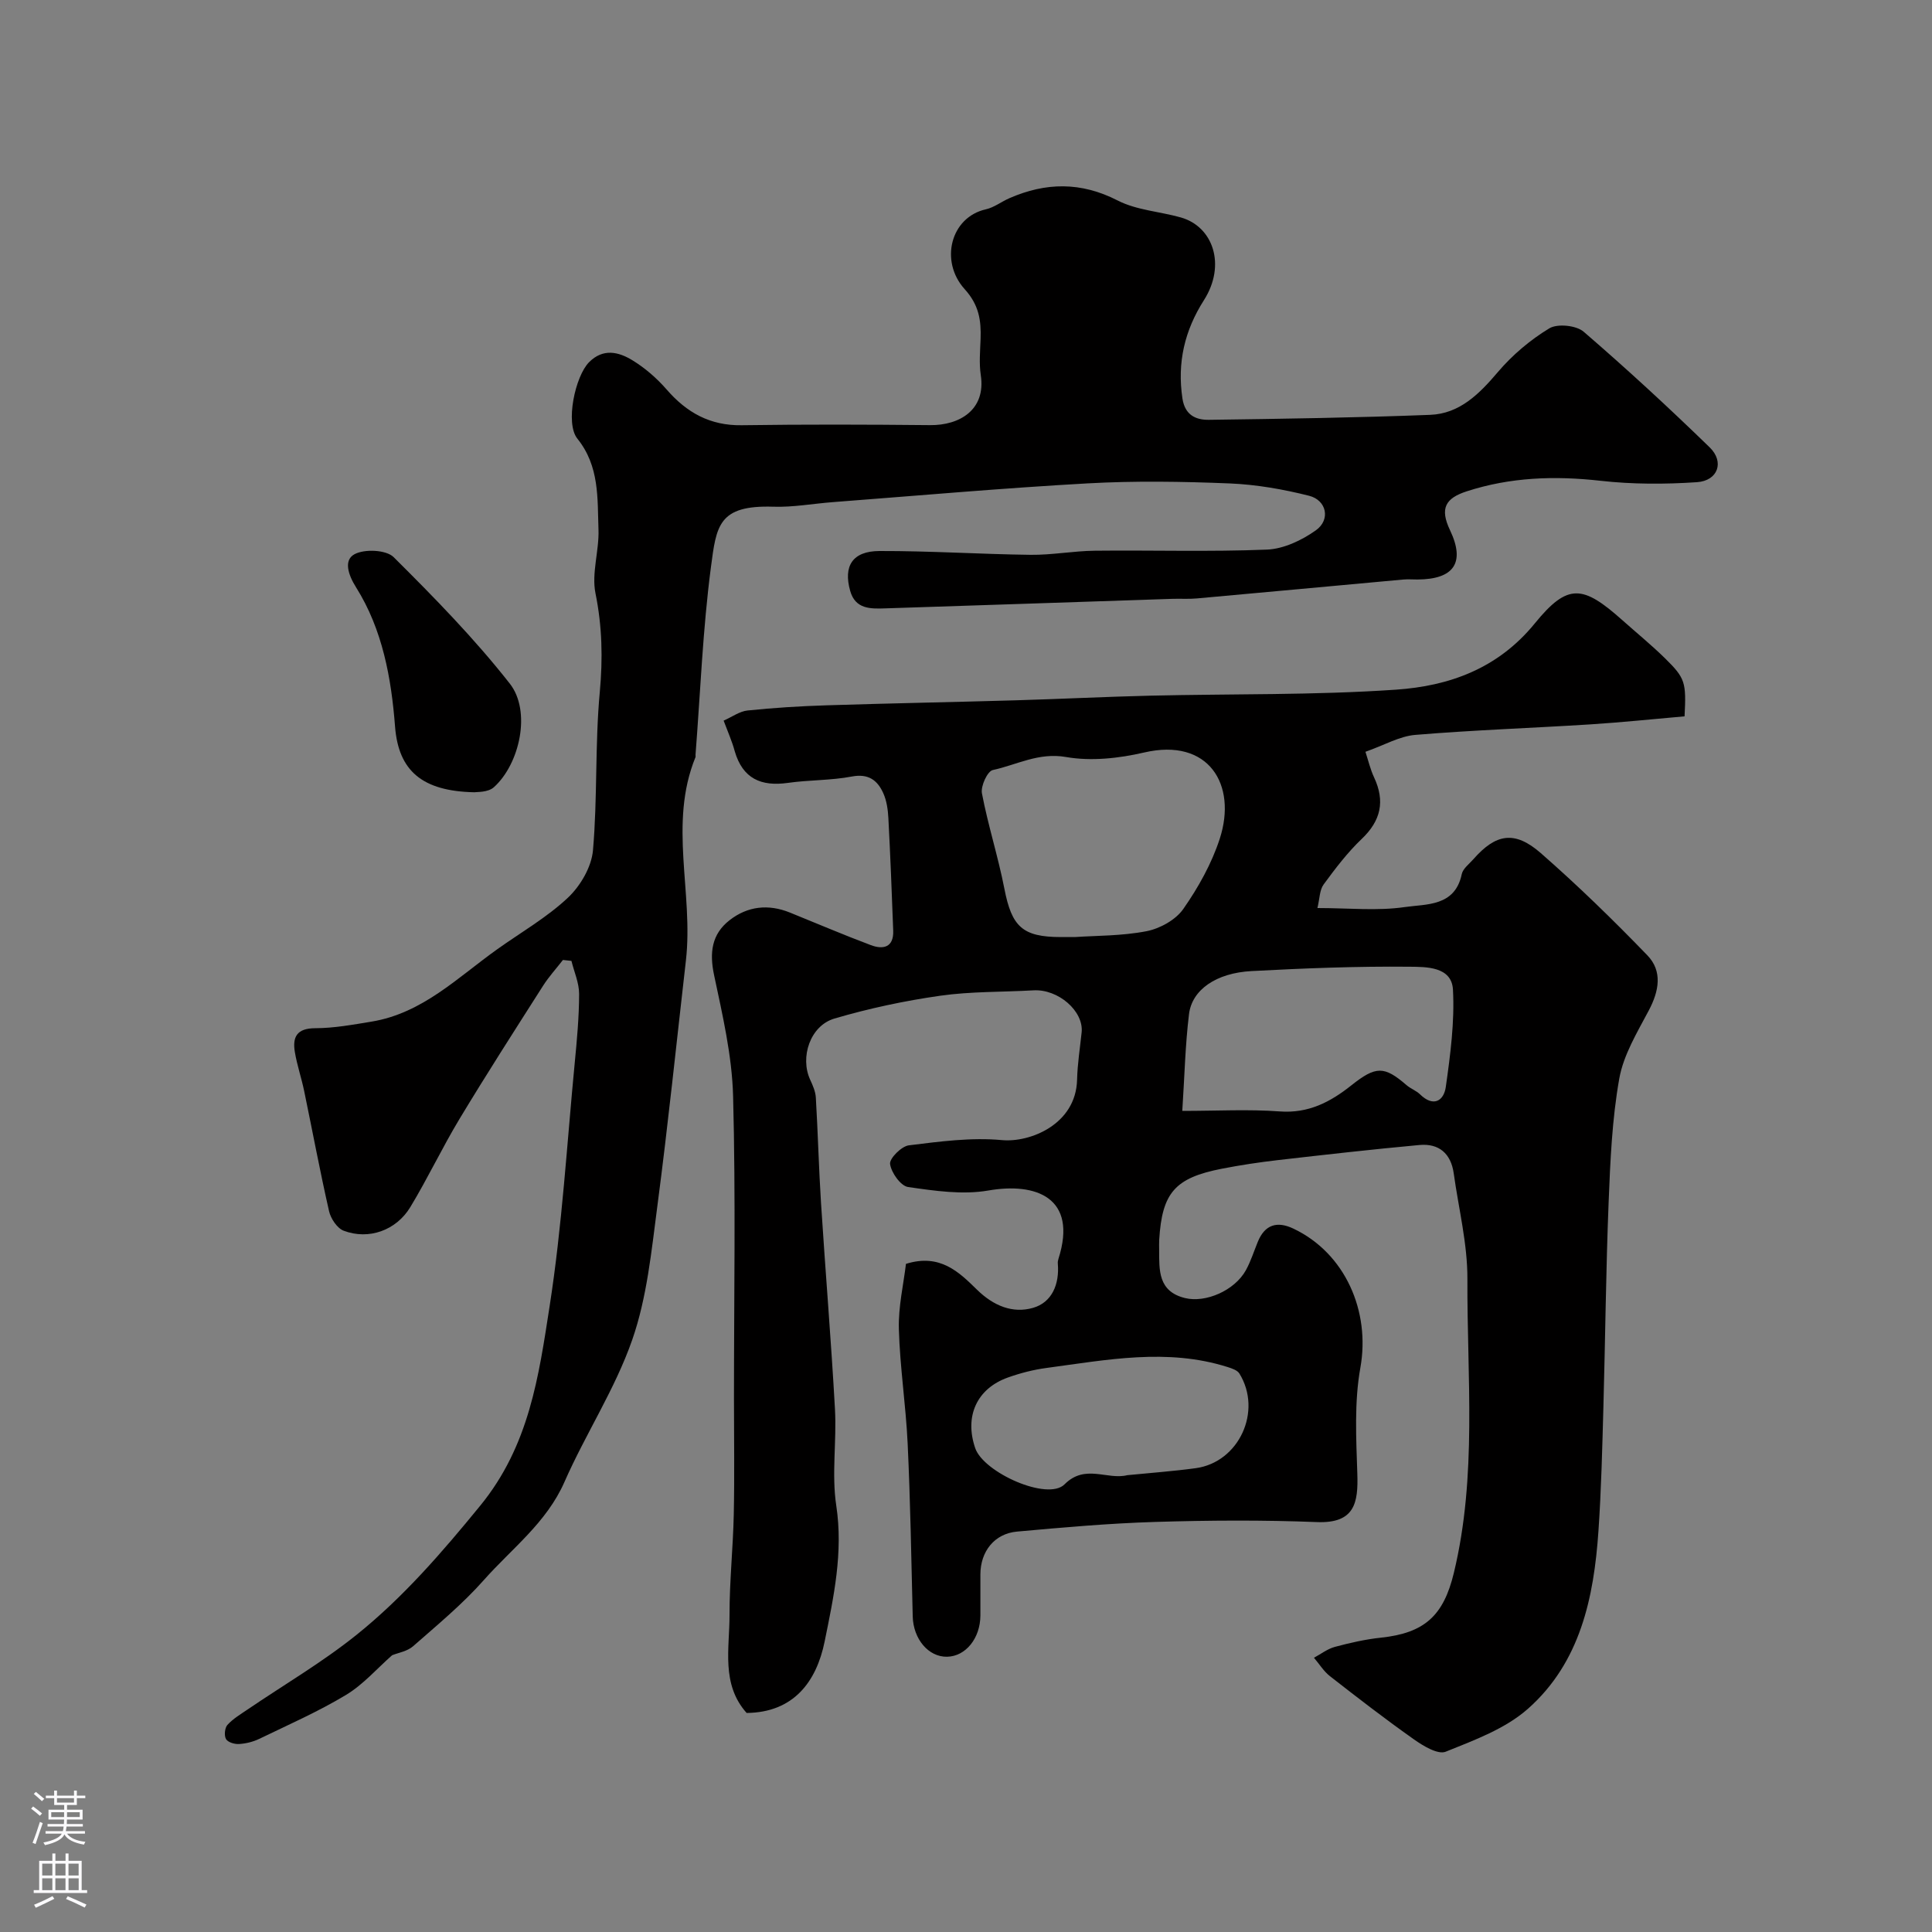
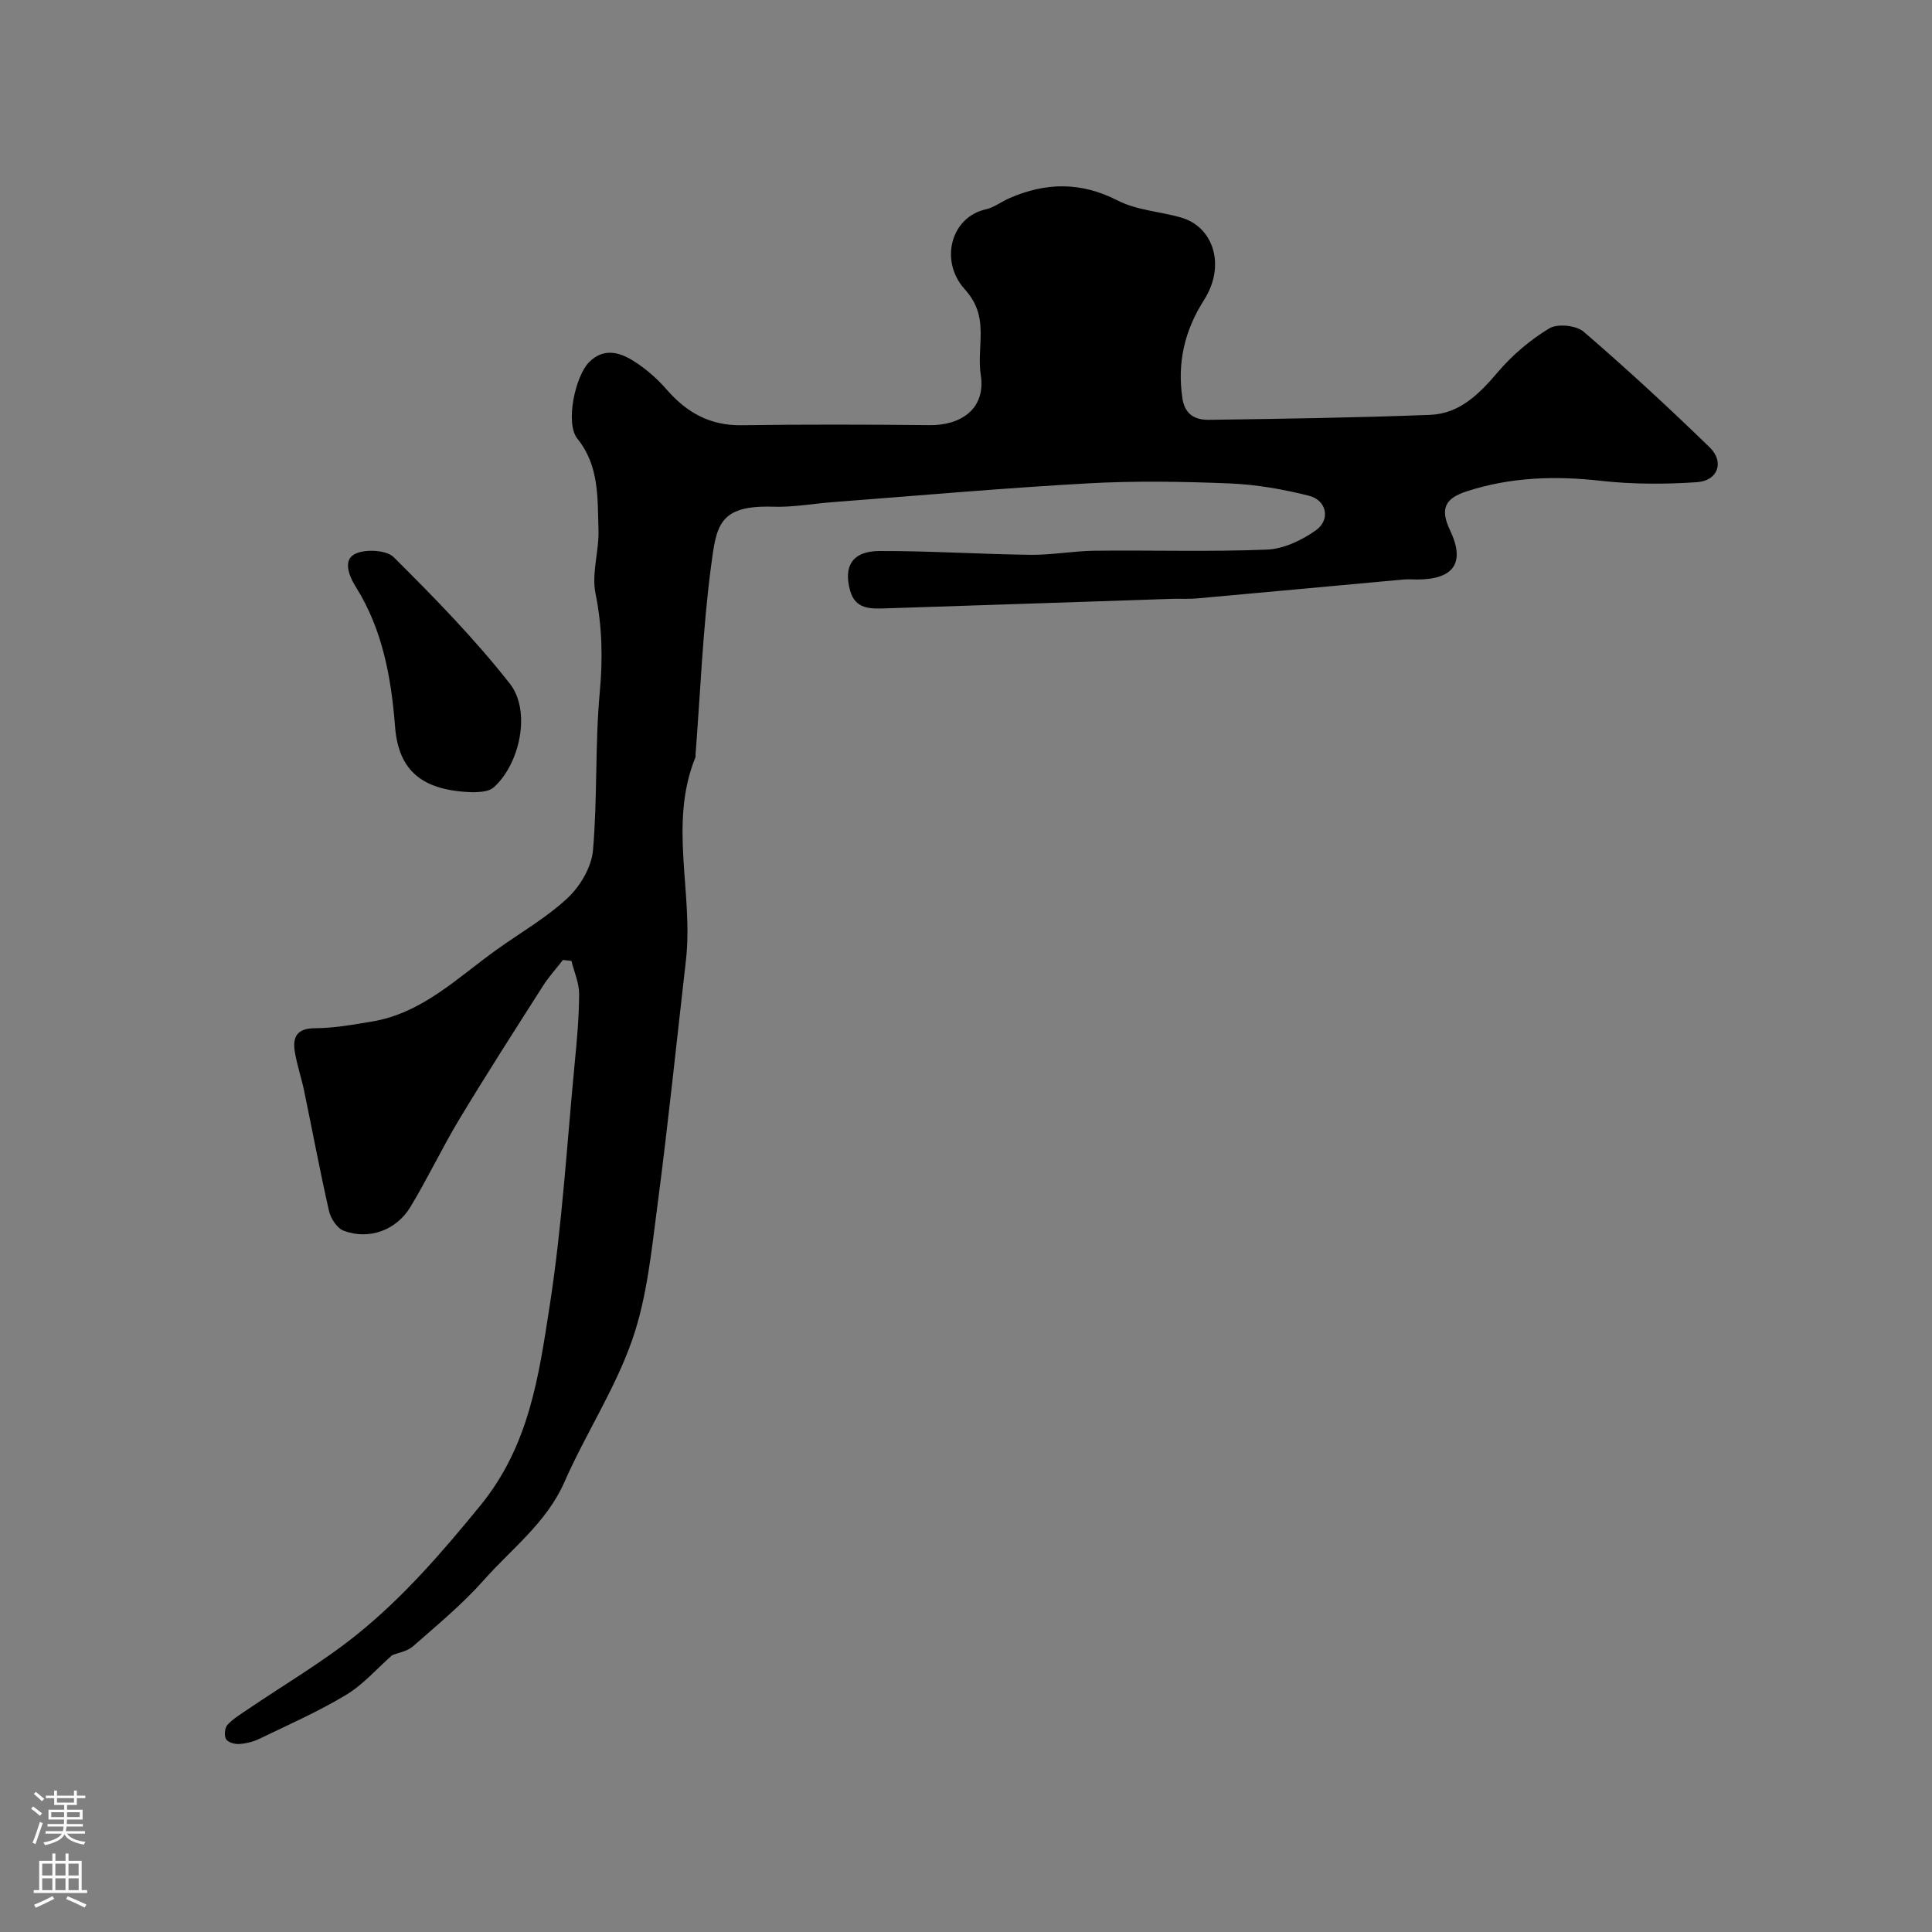
<svg xmlns="http://www.w3.org/2000/svg" enable-background="new 0 0 400 400" viewBox="0 0 400 400">
  <rect x="0" y="0" width="400" height="400" fill="#808080" stroke="none" />
  <g fill="#010000">
-     <path d="m149.82 149.2c1.74-.77 3.3-1.93 4.95-2.1 5.41-.56 10.85-.9 16.29-1.07 13.1-.42 26.2-.66 39.3-1.04 9.27-.27 18.53-.74 27.8-.96 16.95-.4 33.95-.08 50.84-1.24 10.99-.75 21.11-4.32 28.78-13.74 6.84-8.4 9.96-7.91 18.12-.64 2.95 2.63 6.03 5.14 8.85 7.91 4.18 4.11 4.38 4.95 4.02 11.99-6.43.56-13 1.25-19.58 1.67-12.05.76-24.13 1.17-36.16 2.17-3.28.27-6.43 2.13-10.33 3.5.58 1.77 1 3.61 1.78 5.28 2.31 4.93 1.44 8.96-2.55 12.76-2.95 2.81-5.47 6.13-7.89 9.43-.84 1.15-.81 2.93-1.28 4.88 6.48 0 12.38.63 18.08-.2 4.46-.65 10.4-.08 11.8-6.82.24-1.14 1.53-2.09 2.4-3.08 4.65-5.3 8.55-6.01 13.98-1.26 7.66 6.7 14.97 13.82 22.04 21.14 3.18 3.29 2.44 7.39.3 11.43-2.4 4.54-5.24 9.2-6.11 14.12-1.49 8.39-1.86 17.01-2.2 25.56-.56 14.09-.69 28.2-1.08 42.3-.24 8.6-.44 17.22-1.03 25.8-.94 13.79-3.77 27.21-14.59 36.79-4.68 4.14-11.09 6.5-17.03 8.89-1.61.65-4.64-1.18-6.55-2.53-5.93-4.18-11.68-8.63-17.41-13.1-1.31-1.02-2.22-2.54-3.32-3.82 1.44-.77 2.8-1.84 4.33-2.25 3.13-.84 6.33-1.57 9.55-1.91 9.03-.96 12.95-4.56 15.08-13.39 4.86-20.12 2.72-40.55 2.81-60.86.03-7.29-1.82-14.58-2.83-21.87-.57-4.1-3.05-6.25-7.09-5.88-9.79.9-19.57 2.01-29.34 3.13-3.88.45-7.75 1.03-11.58 1.78-9.73 1.9-12.38 4.98-12.97 14.75-.04.66-.01 1.33-.01 2 .01 4.29-.23 8.66 5.36 10.03 4.25 1.04 10.26-1.54 12.6-5.77 1.01-1.84 1.65-3.88 2.45-5.84 1.46-3.6 3.99-4.38 7.38-2.77 10.75 5.1 15.96 17.14 13.87 28.8-1.28 7.13-.87 14.63-.63 21.95.2 5.98-.5 10.33-8.39 10.01-11.15-.44-22.33-.37-33.49-.03-9.54.29-19.08 1.14-28.59 2-4.68.43-7.56 4.12-7.57 8.86-.01 2.83.01 5.67 0 8.5-.02 4.73-3.04 8.47-6.89 8.55-3.87.08-7-3.68-7.12-8.33-.29-11.93-.49-23.88-1.05-35.8-.37-7.92-1.6-15.8-1.82-23.71-.13-4.62.97-9.28 1.47-13.5 7.08-2.22 11.04 1.76 14.71 5.35 3.43 3.36 7.4 4.96 11.59 3.76 3.95-1.13 5.5-4.92 5.14-9.17-.03-.32.03-.67.13-.98 4.06-12.74-4.73-15.85-14.5-14.15-5.36.93-11.14.07-16.63-.72-1.53-.22-3.49-2.98-3.73-4.77-.15-1.15 2.36-3.67 3.88-3.86 6.4-.79 12.95-1.68 19.31-1.08 5.67.53 15.31-3.17 15.53-12.54.08-3.26.6-6.51.94-9.76.46-4.4-4.84-9.01-9.98-8.71-6.45.37-12.97.21-19.33 1.12-7.37 1.05-14.73 2.62-21.87 4.72-5.04 1.48-7.17 8.04-5.02 12.67.54 1.17 1.1 2.44 1.17 3.69.43 7.26.61 14.54 1.07 21.8.91 14.24 2.1 28.46 2.89 42.71.37 6.65-.72 13.45.27 19.97 1.47 9.71-.54 18.95-2.41 28.15-1.7 8.34-6.44 14.68-16.15 14.78-5.31-5.96-3.53-13.34-3.54-20.31-.01-6.93.73-13.87.88-20.8.17-7.99.04-16 .04-23.99 0-20.87.37-41.74-.18-62.6-.22-8.4-2.19-16.8-3.94-25.08-.98-4.64-.5-8.46 3.21-11.35 3.73-2.91 8.02-3.39 12.48-1.59 5.58 2.26 11.13 4.63 16.77 6.75 2.58.97 4.76.46 4.63-3.01-.29-7.76-.59-15.51-1-23.26-.09-1.76-.35-3.64-1.07-5.22-1.2-2.65-3.07-4.07-6.49-3.42-4.34.83-8.86.69-13.26 1.32-5.54.78-9.33-.89-10.98-6.52-.55-2.06-1.42-3.99-2.31-6.37zm72.87 44.8c4.19-.29 9.53-.21 14.66-1.2 2.79-.54 6.06-2.34 7.64-4.61 3.11-4.45 5.88-9.4 7.55-14.55 3.62-11.17-2.28-20.96-15.67-17.84-5.22 1.21-10.98 1.84-16.17.93-5.68-.99-10.19 1.63-15.16 2.7-1.1.24-2.53 3.34-2.24 4.83 1.26 6.62 3.35 13.09 4.64 19.71 1.53 7.89 3.73 10.03 11.7 10.04.66-.01 1.33-.01 3.05-.01zm22.09 36c7.22 0 13.73-.37 20.18.11 5.94.44 10.48-1.95 14.81-5.39 5.09-4.05 6.81-4.05 11.43-.06.85.74 2.01 1.14 2.81 1.92 2.79 2.72 4.93 1.32 5.33-1.56.94-6.65 1.84-13.44 1.48-20.11-.25-4.83-5.61-4.72-8.95-4.76-10.91-.11-21.85.32-32.75.9-7.32.39-12.34 3.86-12.95 8.93-.78 6.38-.92 12.82-1.39 20.02zm-11.39 75.42c4.73-.47 9.48-.81 14.18-1.45 8.96-1.23 13.84-11.83 9.03-19.6-.43-.69-1.56-1.06-2.44-1.34-12.51-3.96-25.01-1.48-37.49.19-2.71.36-5.42 1.06-8 1.98-6.46 2.31-9.02 8.05-6.76 14.63 1.74 5.06 15.01 10.99 18.5 7.48 4.27-4.28 8.82-.85 12.98-1.89z" />
    <path d="m116.55 198.75c-1.37 1.77-2.9 3.44-4.1 5.32-5.83 9.15-11.7 18.28-17.3 27.57-3.6 5.97-6.59 12.32-10.2 18.28-2.94 4.85-8.63 6.84-13.79 4.89-1.35-.51-2.68-2.5-3.03-4.04-1.88-8.25-3.43-16.57-5.15-24.86-.56-2.71-1.47-5.35-1.93-8.07-.53-3.13.39-4.95 4.21-4.96 3.9-.01 7.83-.73 11.7-1.37 10.51-1.74 17.8-9.14 25.98-14.97 4.92-3.51 10.26-6.57 14.62-10.66 2.6-2.44 4.91-6.38 5.21-9.84.95-10.88.4-21.89 1.41-32.76.64-6.96.5-13.57-.89-20.43-.85-4.19.78-8.82.62-13.22-.23-6.48.23-13.09-4.37-18.81-2.56-3.18-.45-12.94 2.42-15.83 2.91-2.93 6.11-2.14 8.94-.42 2.63 1.6 5.08 3.73 7.11 6.06 4.17 4.81 9.01 7.51 15.56 7.41 12.99-.19 25.99-.15 38.99-.02 6.15.06 11.59-3.2 10.5-10.36-.37-2.44-.13-4.99-.04-7.49.13-3.84-.32-7.02-3.3-10.31-5.21-5.77-2.92-14.88 4.38-16.52 1.71-.38 3.22-1.58 4.87-2.3 7.55-3.3 14.83-3.43 22.45.48 3.93 2.01 8.73 2.27 13.09 3.51 6.65 1.9 9.39 9.83 4.75 17.12-4.01 6.29-5.56 12.94-4.45 20.35.52 3.45 2.78 4.46 5.5 4.42 15.27-.21 30.54-.44 45.79-1.03 6.12-.24 10.17-4.33 14.02-8.86 2.99-3.52 6.7-6.66 10.65-9.05 1.69-1.02 5.58-.62 7.11.7 8.94 7.7 17.63 15.72 26.09 23.94 3.1 3.01 1.71 6.92-2.63 7.21-6.63.45-13.38.45-19.97-.29-9.46-1.06-18.64-.76-27.72 2.19-4.36 1.42-5.61 3.49-3.44 8.04 3.23 6.79.75 10.17-6.73 10.21-1 0-2.01-.08-3 .01-14.23 1.3-28.47 2.63-42.7 3.91-1.65.15-3.33.03-4.99.08-19.86.66-39.73 1.34-59.59 1.98-3 .1-6.11.15-7.17-3.6-1.47-5.16.46-8.26 6.06-8.28 10.43-.03 20.86.66 31.29.79 4.43.05 8.86-.8 13.3-.85 11.88-.13 23.76.25 35.62-.23 3.46-.14 7.23-1.93 10.13-3.99 3.09-2.19 2.25-6.24-1.41-7.16-5.35-1.35-10.9-2.32-16.4-2.55-9.81-.4-19.68-.56-29.48-.01-17.58.98-35.14 2.54-52.7 3.88-4.1.31-8.21 1.08-12.29.95-11.45-.38-11.83 3.97-12.96 12.51-1.69 12.87-2.18 25.89-3.19 38.85-.01.17.05.35-.01.5-5.63 13.8-.38 28.1-1.98 42.09-1.94 16.92-3.68 33.87-5.9 50.76-1.23 9.35-2.15 18.99-5.22 27.79-3.55 10.19-9.65 19.46-14.02 29.4-3.71 8.45-10.91 13.79-16.71 20.34-4.41 4.98-9.62 9.28-14.64 13.69-1.21 1.06-3.09 1.35-4.34 1.86-3.12 2.75-5.98 6.07-9.55 8.22-5.73 3.45-11.91 6.17-17.95 9.09-1.29.62-2.79.99-4.21 1.07-.91.06-2.3-.36-2.68-1.03-.41-.72-.26-2.3.29-2.92 1.15-1.27 2.71-2.2 4.15-3.18 7.54-5.13 15.48-9.77 22.57-15.46 9.67-7.76 17.71-17.07 25.63-26.76 10.15-12.42 12.11-26.8 14.35-41.21 2.6-16.68 3.59-33.61 5.21-50.44.46-4.75.9-9.53.91-14.3 0-2.28-1.03-4.56-1.59-6.84-.58-.05-1.17-.12-1.76-.19z" />
    <path d="m98.2 164.03c-10.75-.22-15.7-4.4-16.41-13.61-.77-9.99-2.58-20.08-8.06-28.8-1.69-2.68-2.58-5.64-.36-6.86 2.07-1.14 6.59-.94 8.13.59 8.41 8.36 16.76 16.89 24.06 26.2 4.46 5.7 2.06 16.59-3.29 21.42-1.24 1.14-3.65.97-4.07 1.06z" />
  </g>
  <path d="m6.44 374.46.42-.45c.65.47 1.27.95 1.85 1.44l-.45.49c-.65-.56-1.25-1.06-1.82-1.48m.93 7.33-.63-.26c.55-1.36 1.05-2.8 1.52-4.33.19.1.38.19.59.27-.46 1.29-.95 2.73-1.48 4.32m-.38-10.38.44-.42c.43.34 1.01.82 1.74 1.44l-.49.49c-.53-.51-1.09-1.01-1.69-1.51m2.5.35h1.72v-1.04h.59v1.04h3.52v-1.04h.59v1.04h1.75v.53h-1.75v1.42h-2.03v.97h3.22v2.03h-3.24c0 .35-.01.66-.03.93h3.32v.53h-3.37c-.03.27-.08.58-.15.94h3.96v.53h-3.71c.67.92 1.93 1.48 3.79 1.68-.13.24-.23.44-.29.59-2.13-.38-3.48-1.08-4.04-2.12-.43.97-1.77 1.72-4.03 2.23-.09-.19-.2-.37-.33-.55 2.1-.42 3.37-1.03 3.81-1.83h-3.36v-.53h3.58c.08-.29.13-.61.16-.94h-3.33v-.53h3.39c.02-.27.04-.58.04-.93h-3.23v-2.03h3.25v-.97h-2.07v-1.42h-1.73zm1.12 3.44v1h2.65c.01-.3.02-.44.01-.4v-.25-.35zm1.19-2h3.52v-.91h-3.52zm4.71 2h-2.63v.59c0 .15-.01.28-.01.4h2.64z" fill="#fbfafc" />
  <path d="m13.56 383.74h.63v1.52h2.72v6.07h1.13v.6h-11.06v-.6h1.13v-6.07h2.73v-1.52h.63v1.52h2.1v-1.52zm-2.69 8.83.38.56c-1.24.63-2.53 1.25-3.85 1.85-.1-.21-.21-.42-.34-.63 1.36-.55 2.63-1.15 3.81-1.78m-2.13-4.27h2.1v-2.45h-2.1zm0 3.04h2.1v-2.46h-2.1zm2.72-3.04h2.1v-2.45h-2.1zm0 3.04h2.1v-2.46h-2.1zm6.07 3.6c-1.41-.71-2.7-1.3-3.86-1.78l.35-.56c1.45.62 2.75 1.19 3.88 1.72zm-1.25-9.09h-2.1v2.45h2.1zm-2.09 5.49h2.1v-2.45h-2.1z" fill="#fbfafc" />
</svg>